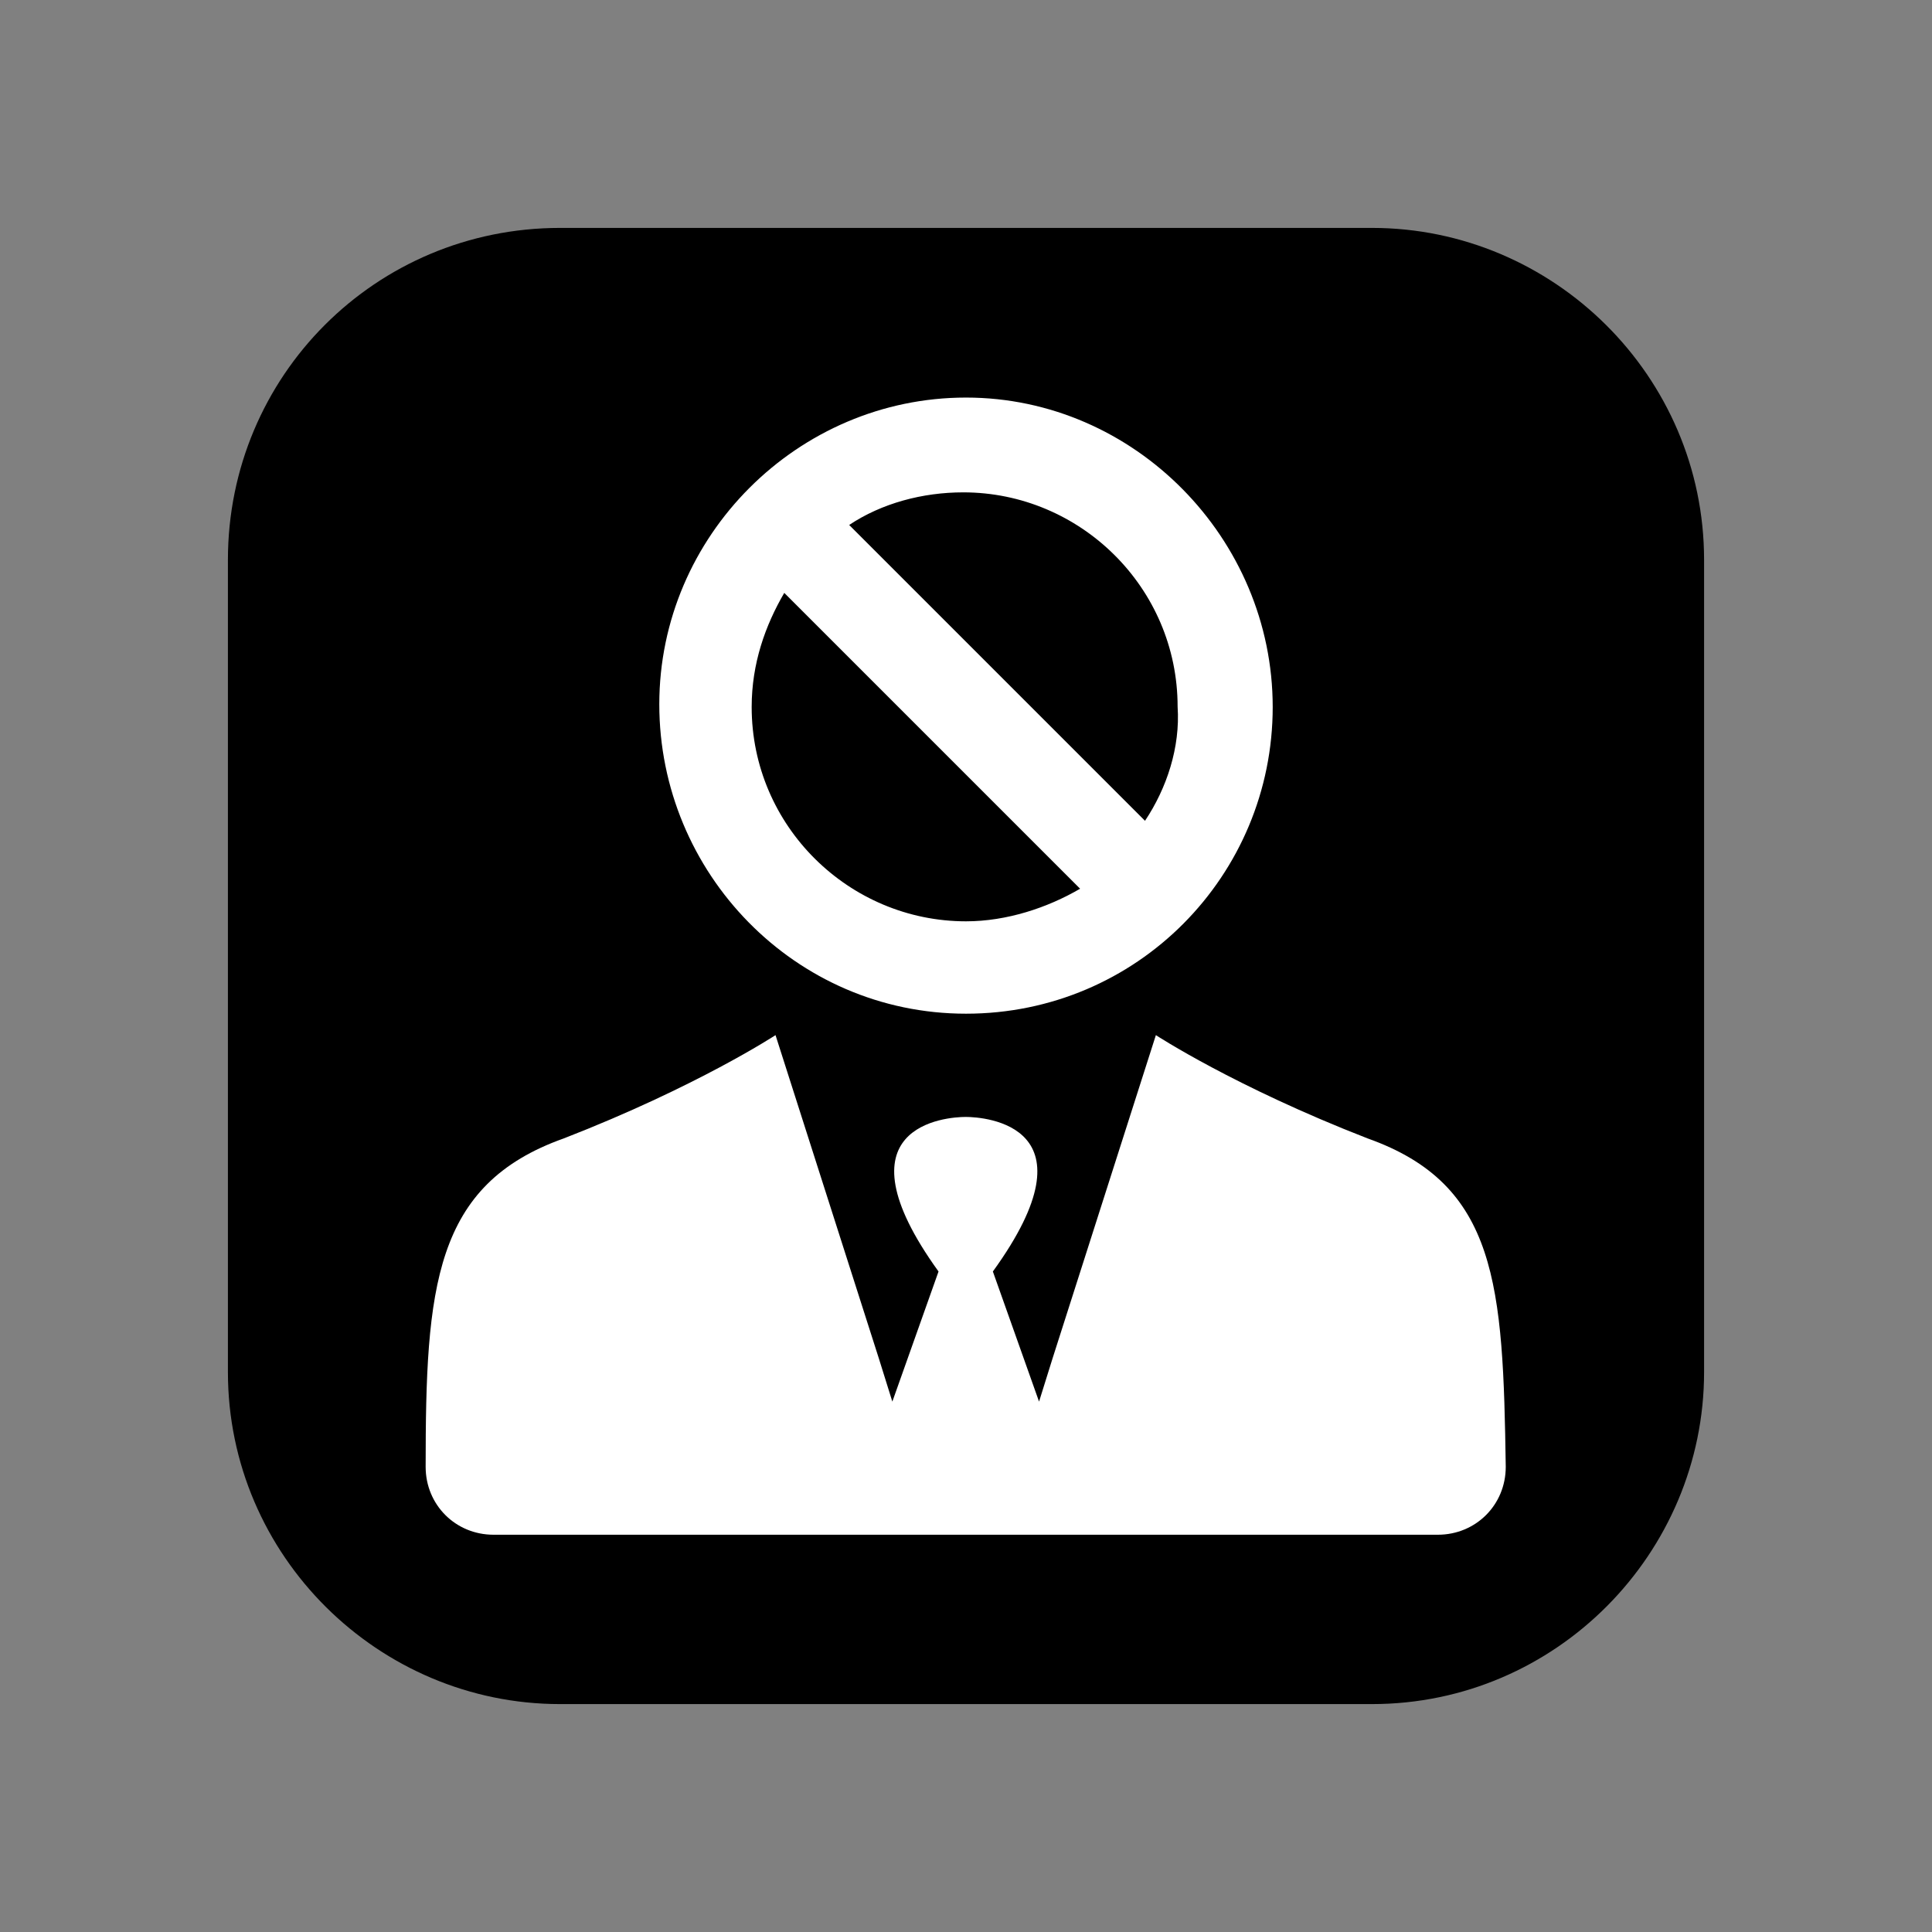
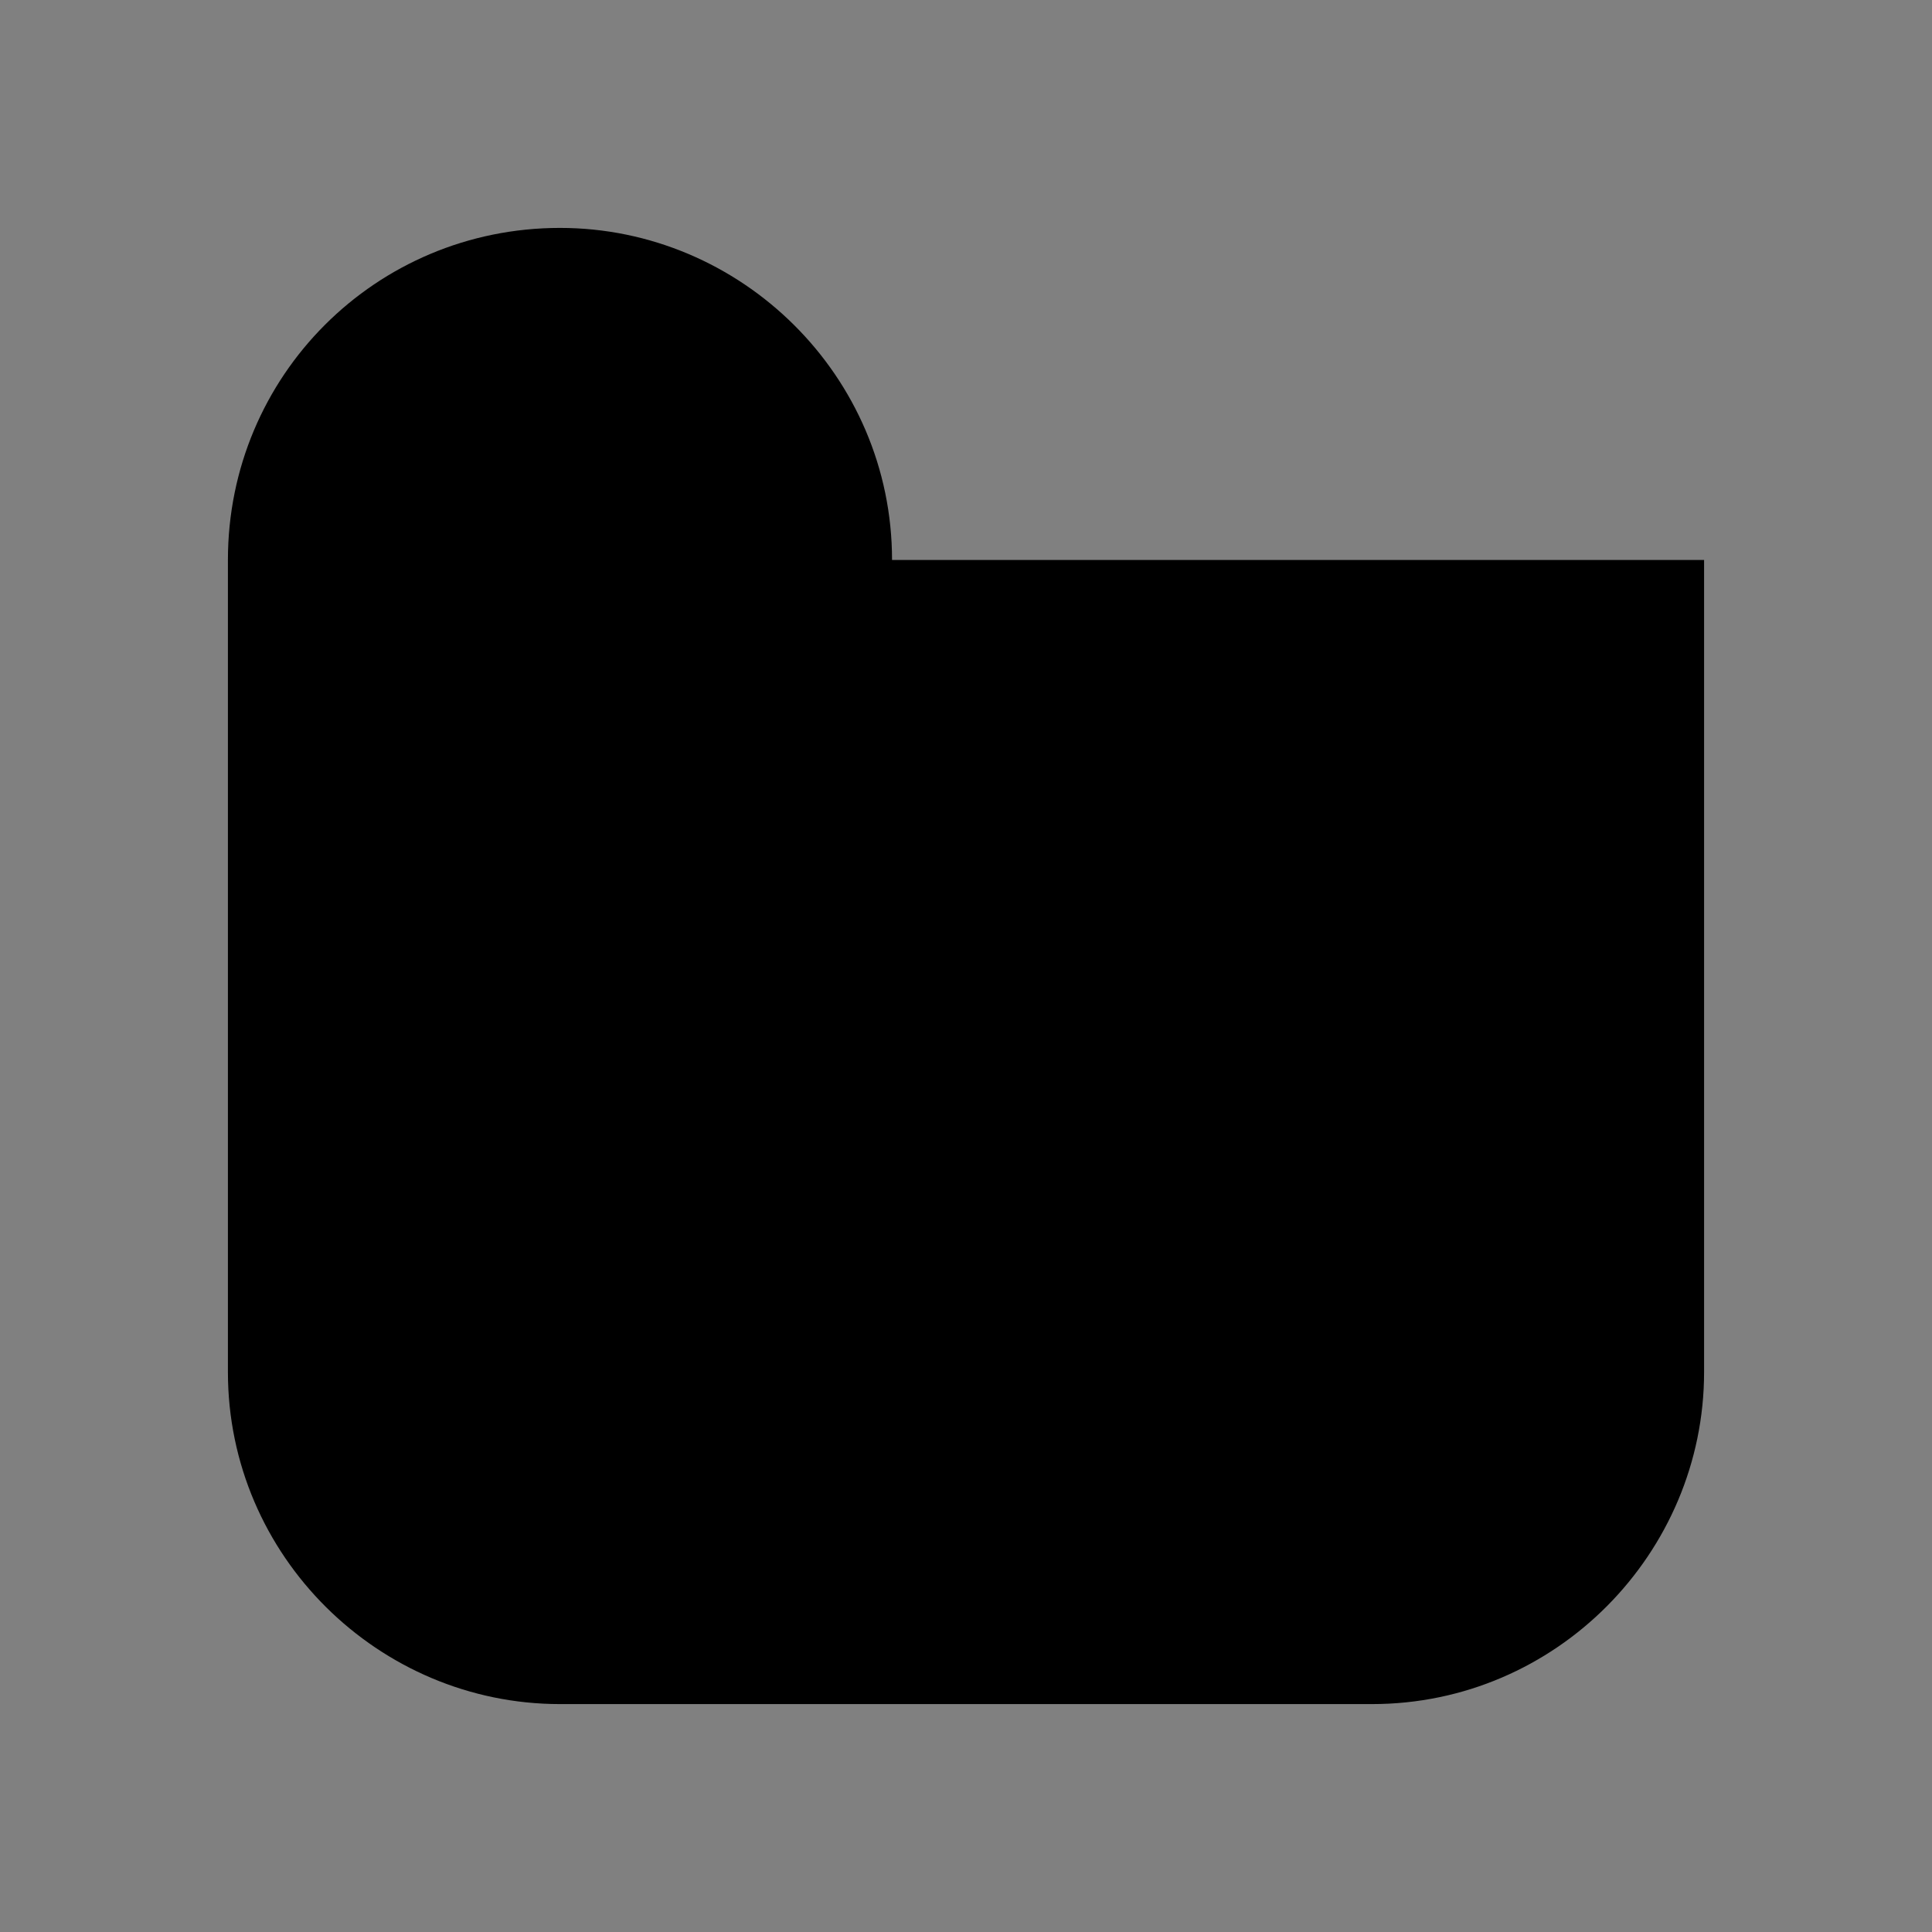
<svg xmlns="http://www.w3.org/2000/svg" id="Layer_1" data-name="Layer 1" viewBox="0 0 64 64">
  <rect x="0" y="0" width="64" height="64" fill="#808080" stroke="none" />
  <defs>
    <style>
      .cls-1, .cls-2 {
        stroke-width: 0px;
      }

      .cls-2 {
        fill: #fff;
      }
    </style>
  </defs>
-   <path class="cls-1" d="M56.45,18.55v26.9c0,6-4.9,11-11,11h-26.9c-6,0-11-4.9-11-11v-26.9c0-6.1,4.9-11,11-11h26.9c6,0,11,4.9,11,11Z" />
-   <path class="cls-2" d="M32,13.17c-5.57,0-10.16,4.58-10.16,10.16s4.49,10.25,10.16,10.25,10.16-4.58,10.16-10.16-4.58-10.25-10.16-10.25ZM32,30.52c-3.87,0-7.1-3.15-7.1-7.1,0-1.44.45-2.7,1.08-3.78l9.8,9.8c-1.08.63-2.43,1.08-3.78,1.08ZM37.93,27.19l-9.8-9.8c1.08-.72,2.43-1.08,3.78-1.08,3.87,0,7.1,3.15,7.1,7.1.09,1.35-.36,2.7-1.08,3.78Z" />
-   <path class="cls-2" d="M45.3,37.71c-4.4-1.71-7.01-3.42-7.01-3.42l-3.42,10.7-.45,1.44-1.53-4.31c3.51-4.85-.27-5.12-.9-5.12h0c-.63,0-4.4.27-.9,5.12l-1.53,4.31-.45-1.44-3.42-10.7s-2.61,1.71-7.01,3.42c-4.31,1.53-4.58,4.94-4.58,10.88,0,1.26.99,2.25,2.25,2.25h31.28c1.26,0,2.25-.99,2.25-2.25-.09-6.02-.27-9.35-4.58-10.88Z" />
+   <path class="cls-1" d="M56.45,18.55v26.9c0,6-4.9,11-11,11h-26.9c-6,0-11-4.9-11-11v-26.9c0-6.1,4.9-11,11-11c6,0,11,4.9,11,11Z" />
</svg>